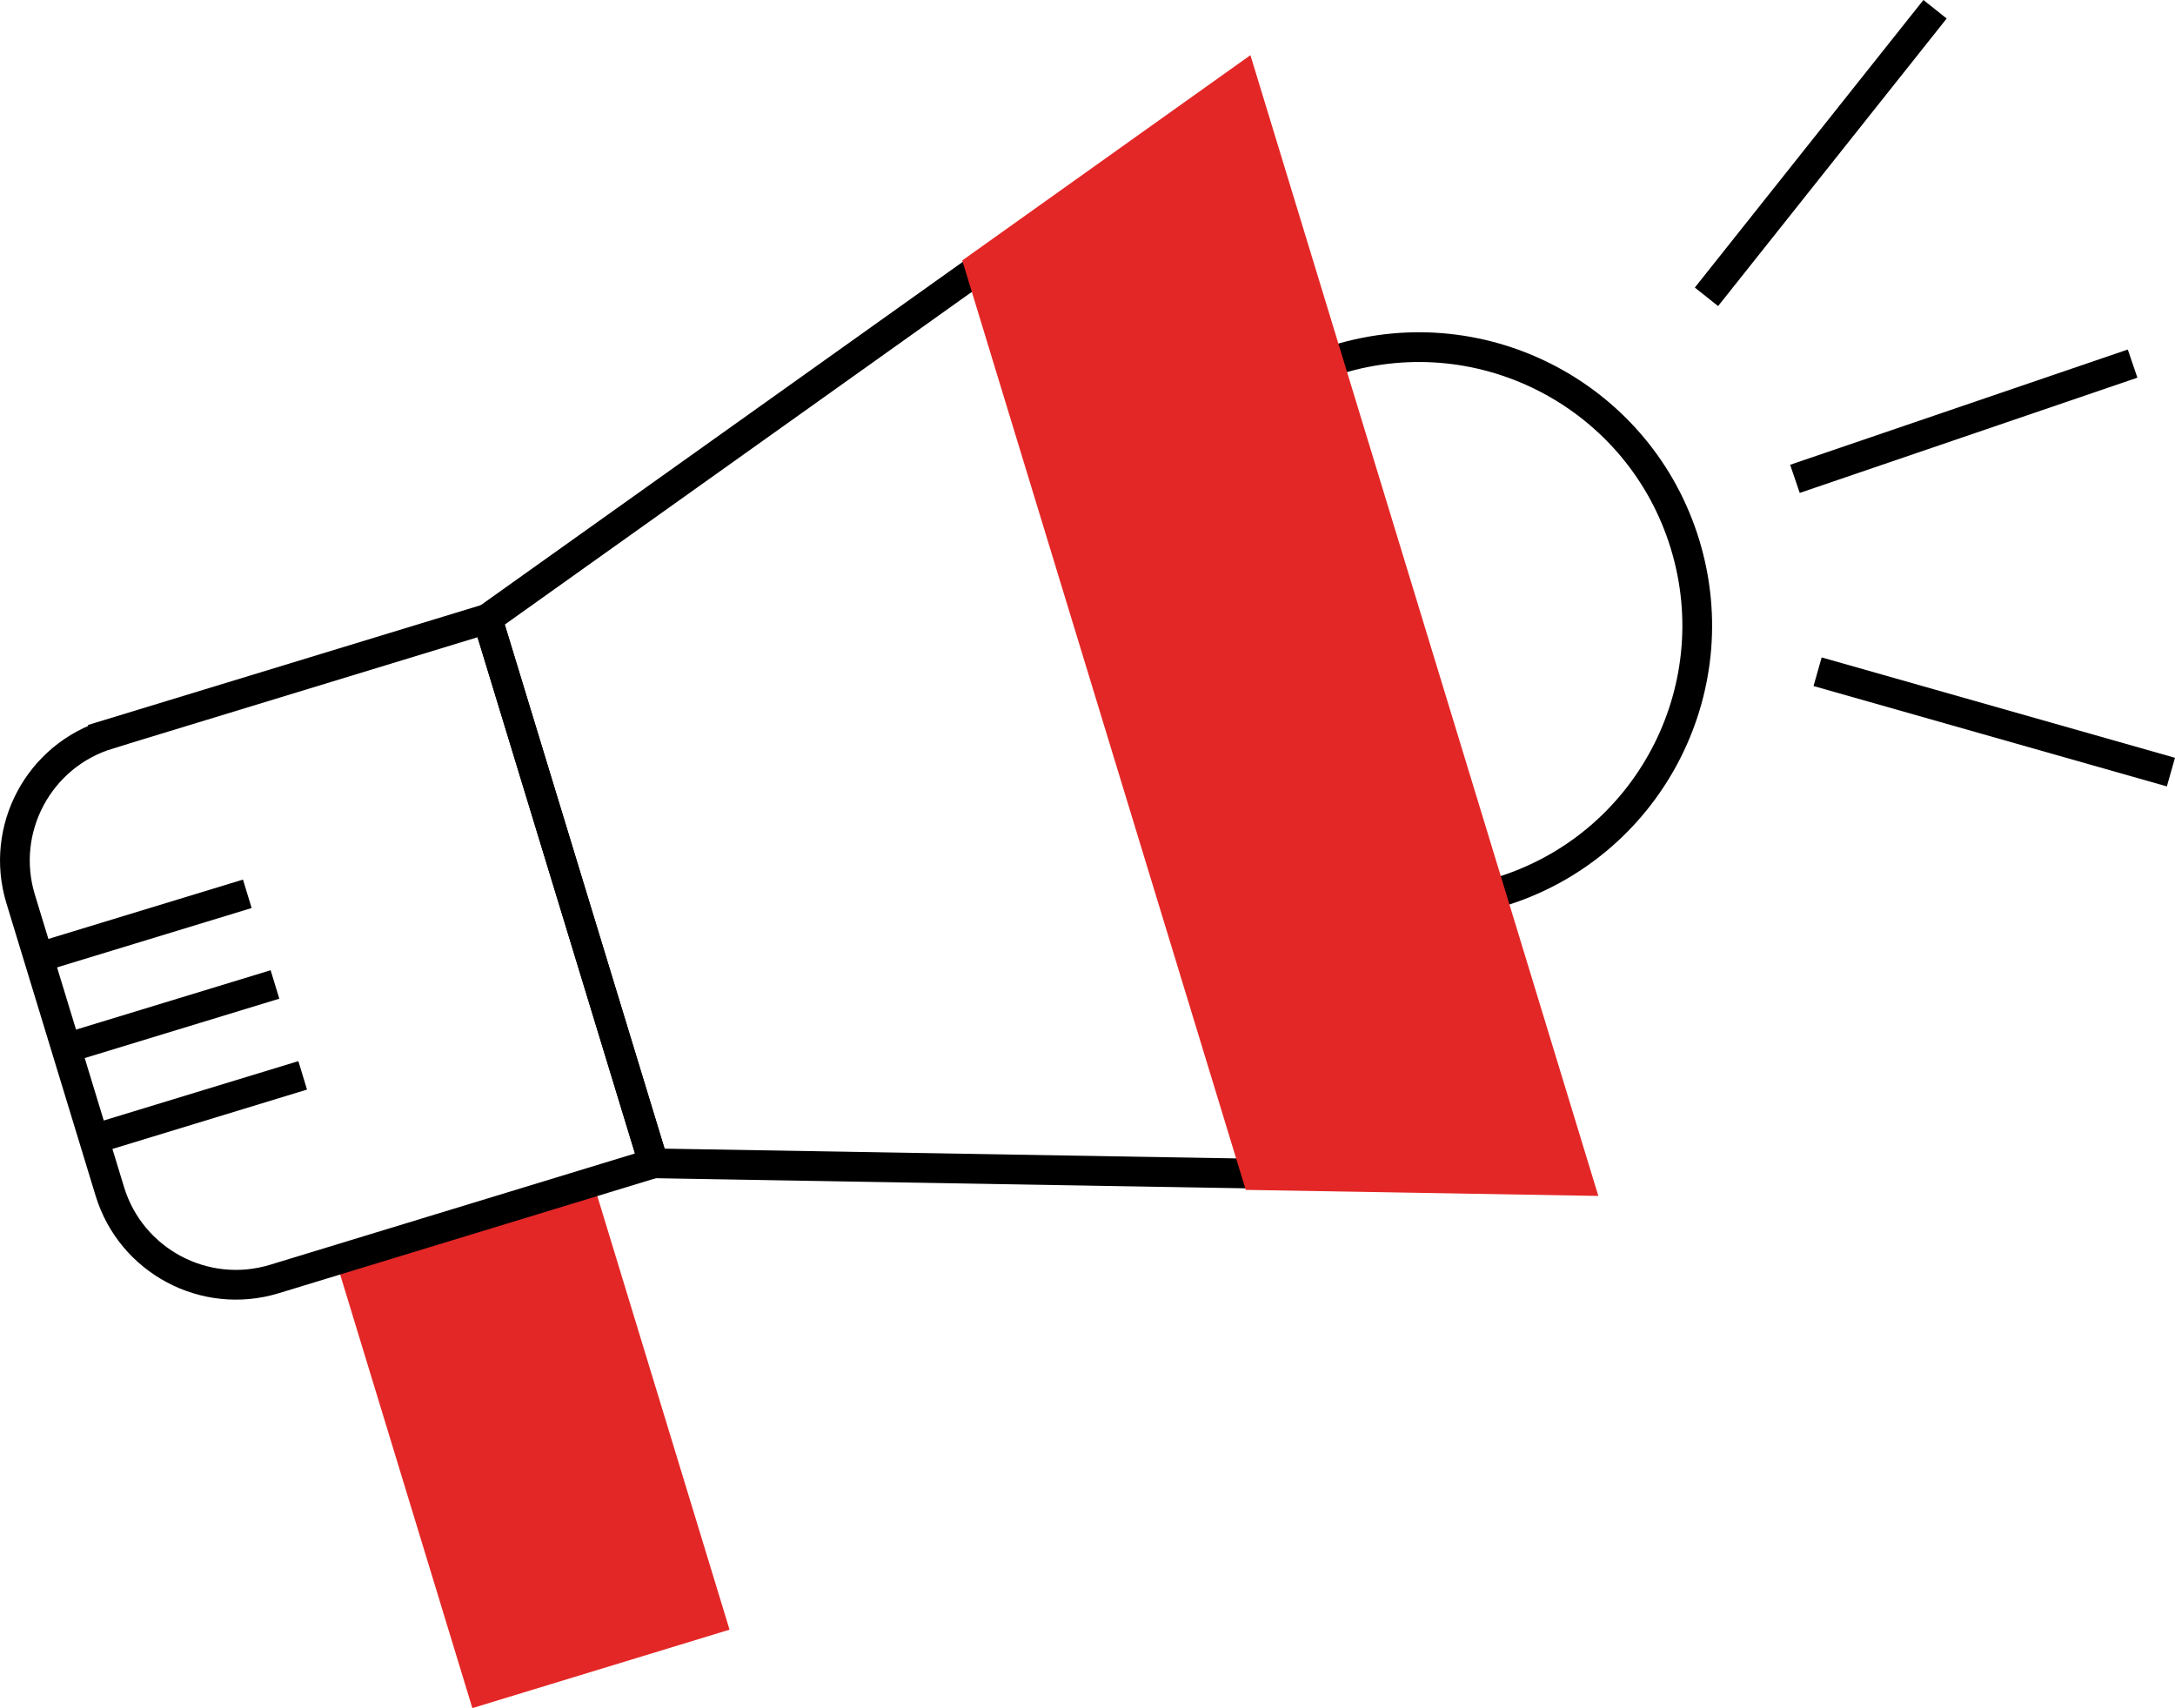
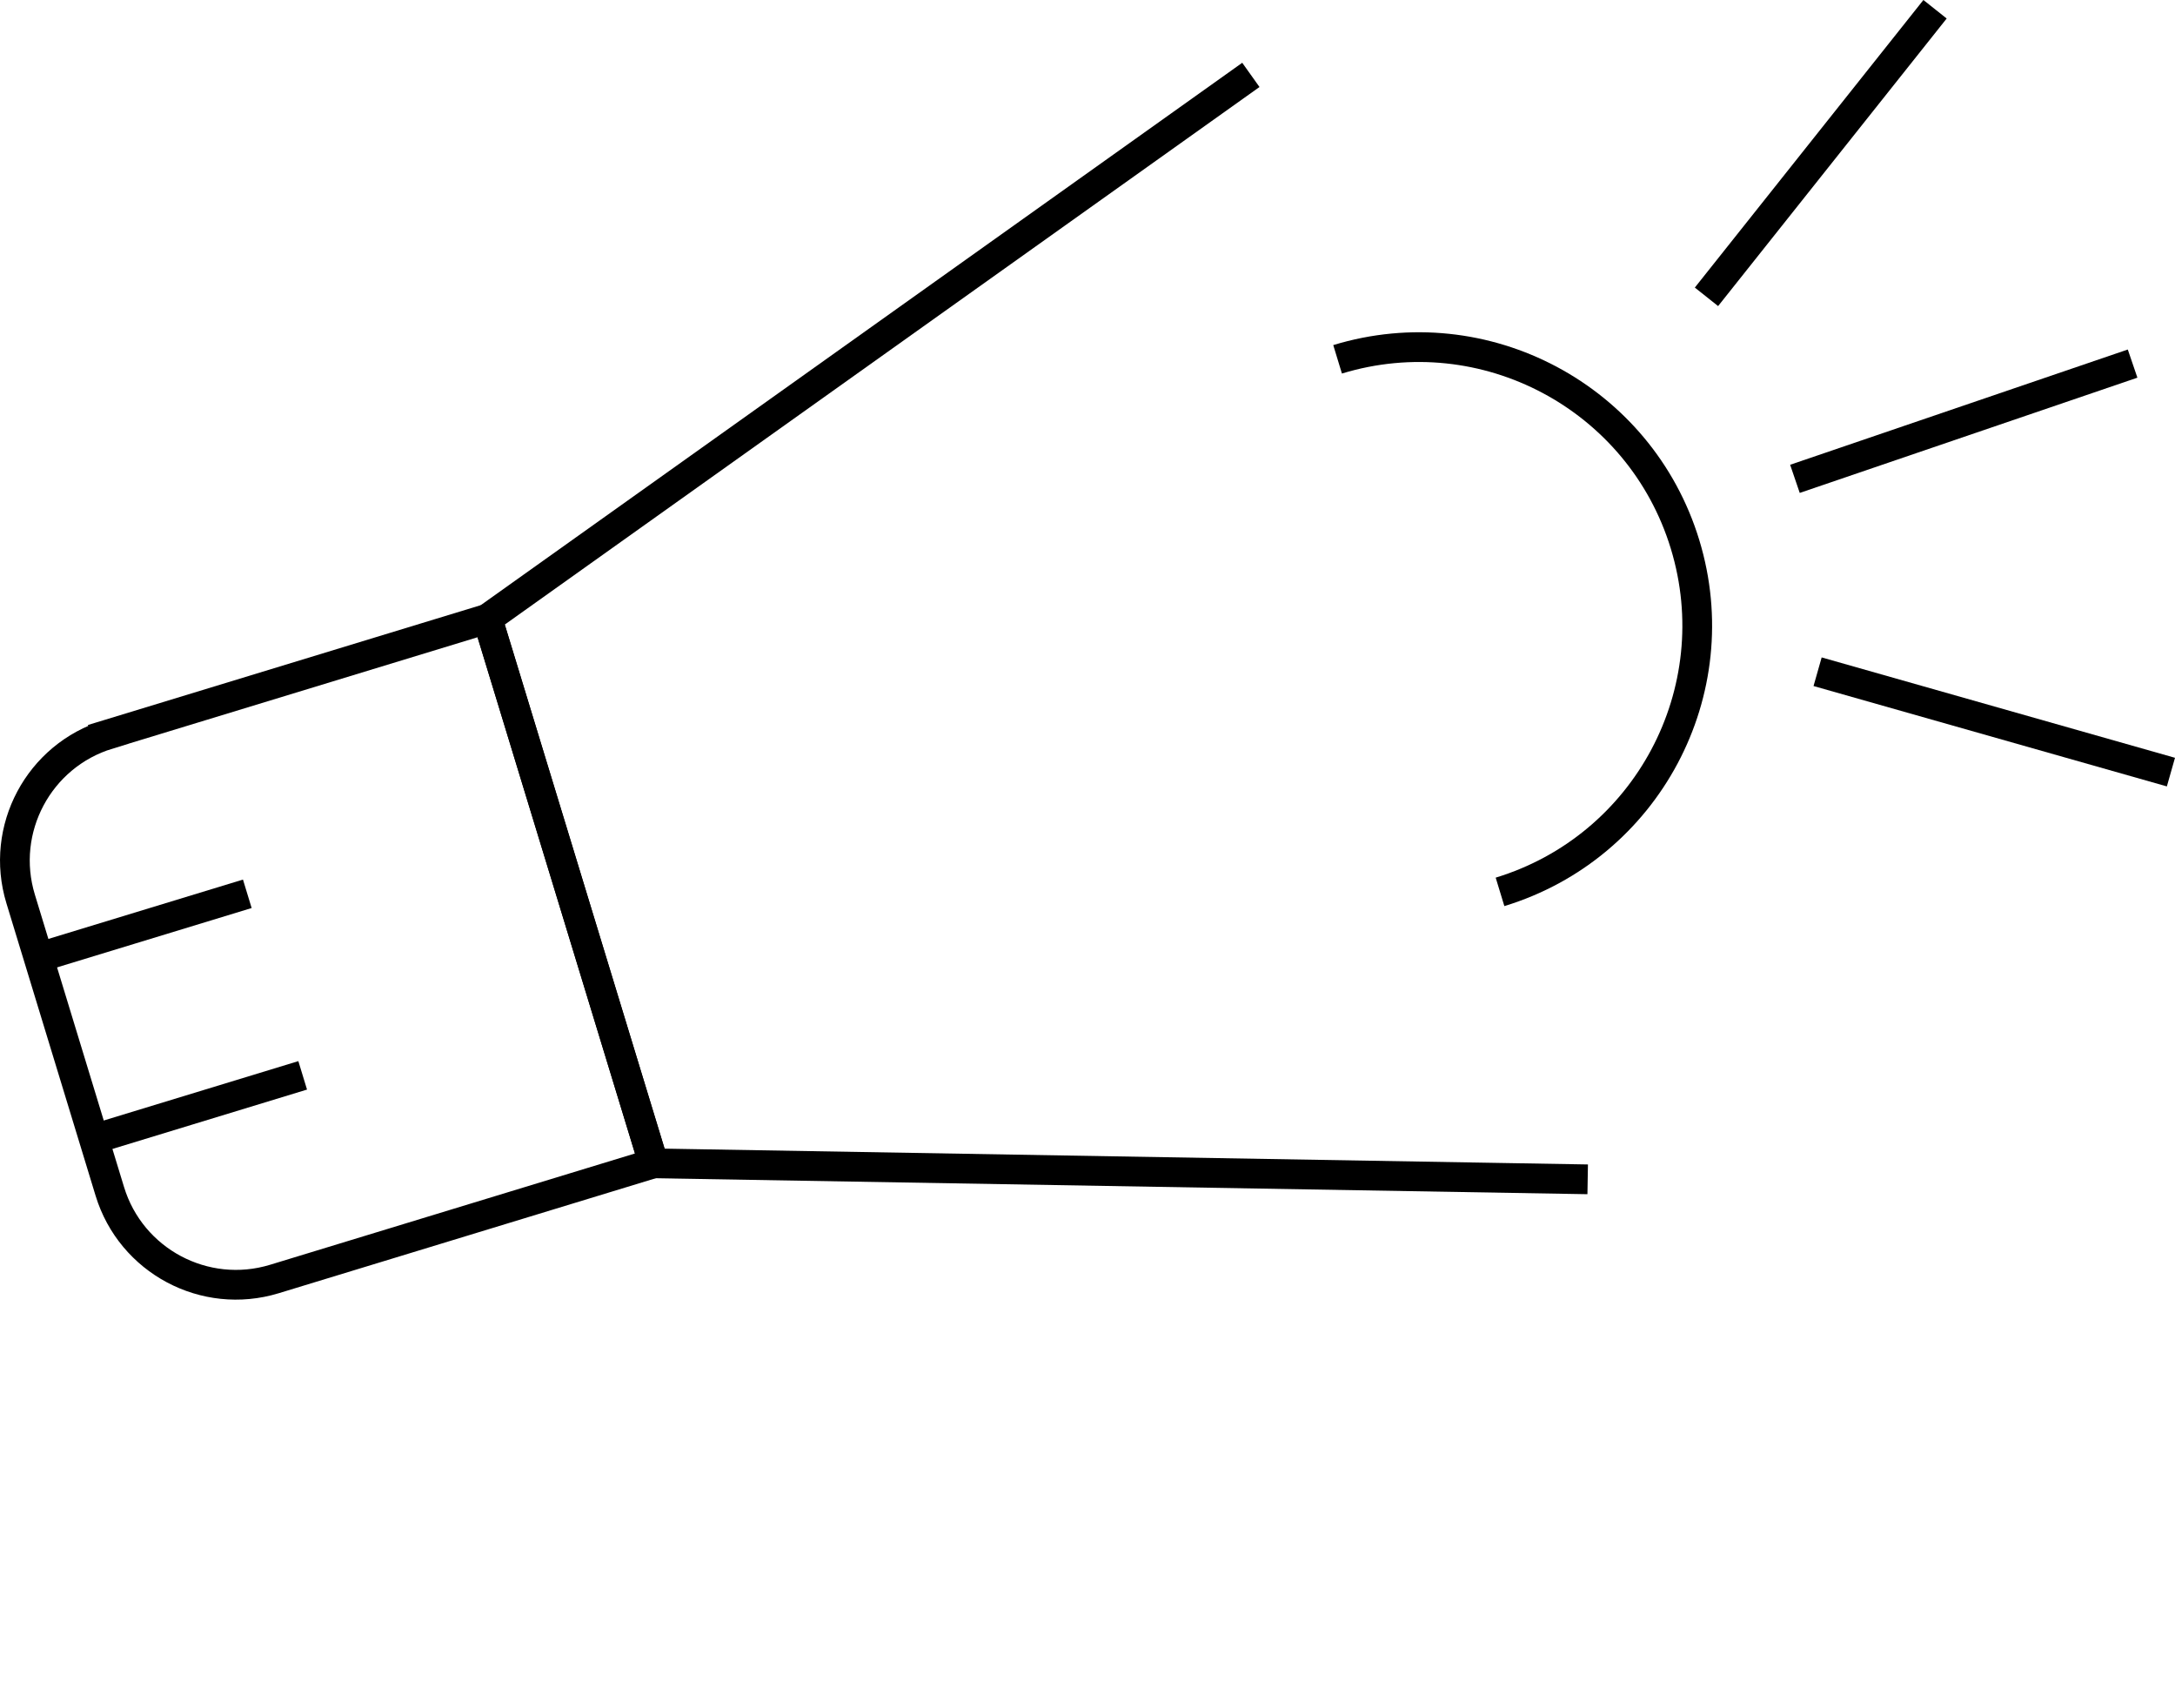
<svg xmlns="http://www.w3.org/2000/svg" id="Layer_2" data-name="Layer 2" viewBox="0 0 731.37 574.3">
  <defs>
    <style>
      .cls-1 {
        fill: none;
        stroke: #000;
        stroke-miterlimit: 10;
        stroke-width: 10px;
      }

      .cls-2 {
        fill: #e32726;
      }
    </style>
  </defs>
  <g id="Layer_1-2" data-name="Layer 1">
    <g>
-       <rect class="cls-2" x="133.94" y="407.11" width="90.41" height="157.42" transform="translate(-133.95 73.4) rotate(-16.96)" />
      <path class="cls-1" d="M62.41,229.76h133.29v191.46H62.41c-24.47,0-44.33-19.87-44.33-44.33v-102.79c0-24.47,19.87-44.33,44.33-44.33Z" transform="translate(-90.31 45.34) rotate(-16.96)" />
      <polyline class="cls-1" points="420.62 25.18 163.91 208.01 219.76 391.14 533.88 396.52" />
      <path class="cls-1" d="M504.4,299.87c49.45-15.08,77.3-67.39,62.22-116.84-15.08-49.45-67.39-77.3-116.84-62.22" />
      <line class="cls-1" x1="12.95" y1="321.93" x2="83.16" y2="300.52" />
      <line class="cls-1" x1="31.57" y1="382.98" x2="101.78" y2="361.56" />
-       <line class="cls-1" x1="22.25" y1="352.42" x2="92.46" y2="331" />
-       <polygon class="cls-2" points="323.57 87.57 418.89 400.07 537.46 402.1 420.47 18.55 323.57 87.57" />
      <g>
        <line class="cls-1" x1="717.11" y1="122.25" x2="603.57" y2="161" />
        <g>
          <line class="cls-1" x1="730" y1="259.6" x2="611.19" y2="225.85" />
          <line class="cls-1" x1="650.68" y1="3.11" x2="573.82" y2="99.8" />
        </g>
      </g>
    </g>
  </g>
</svg>